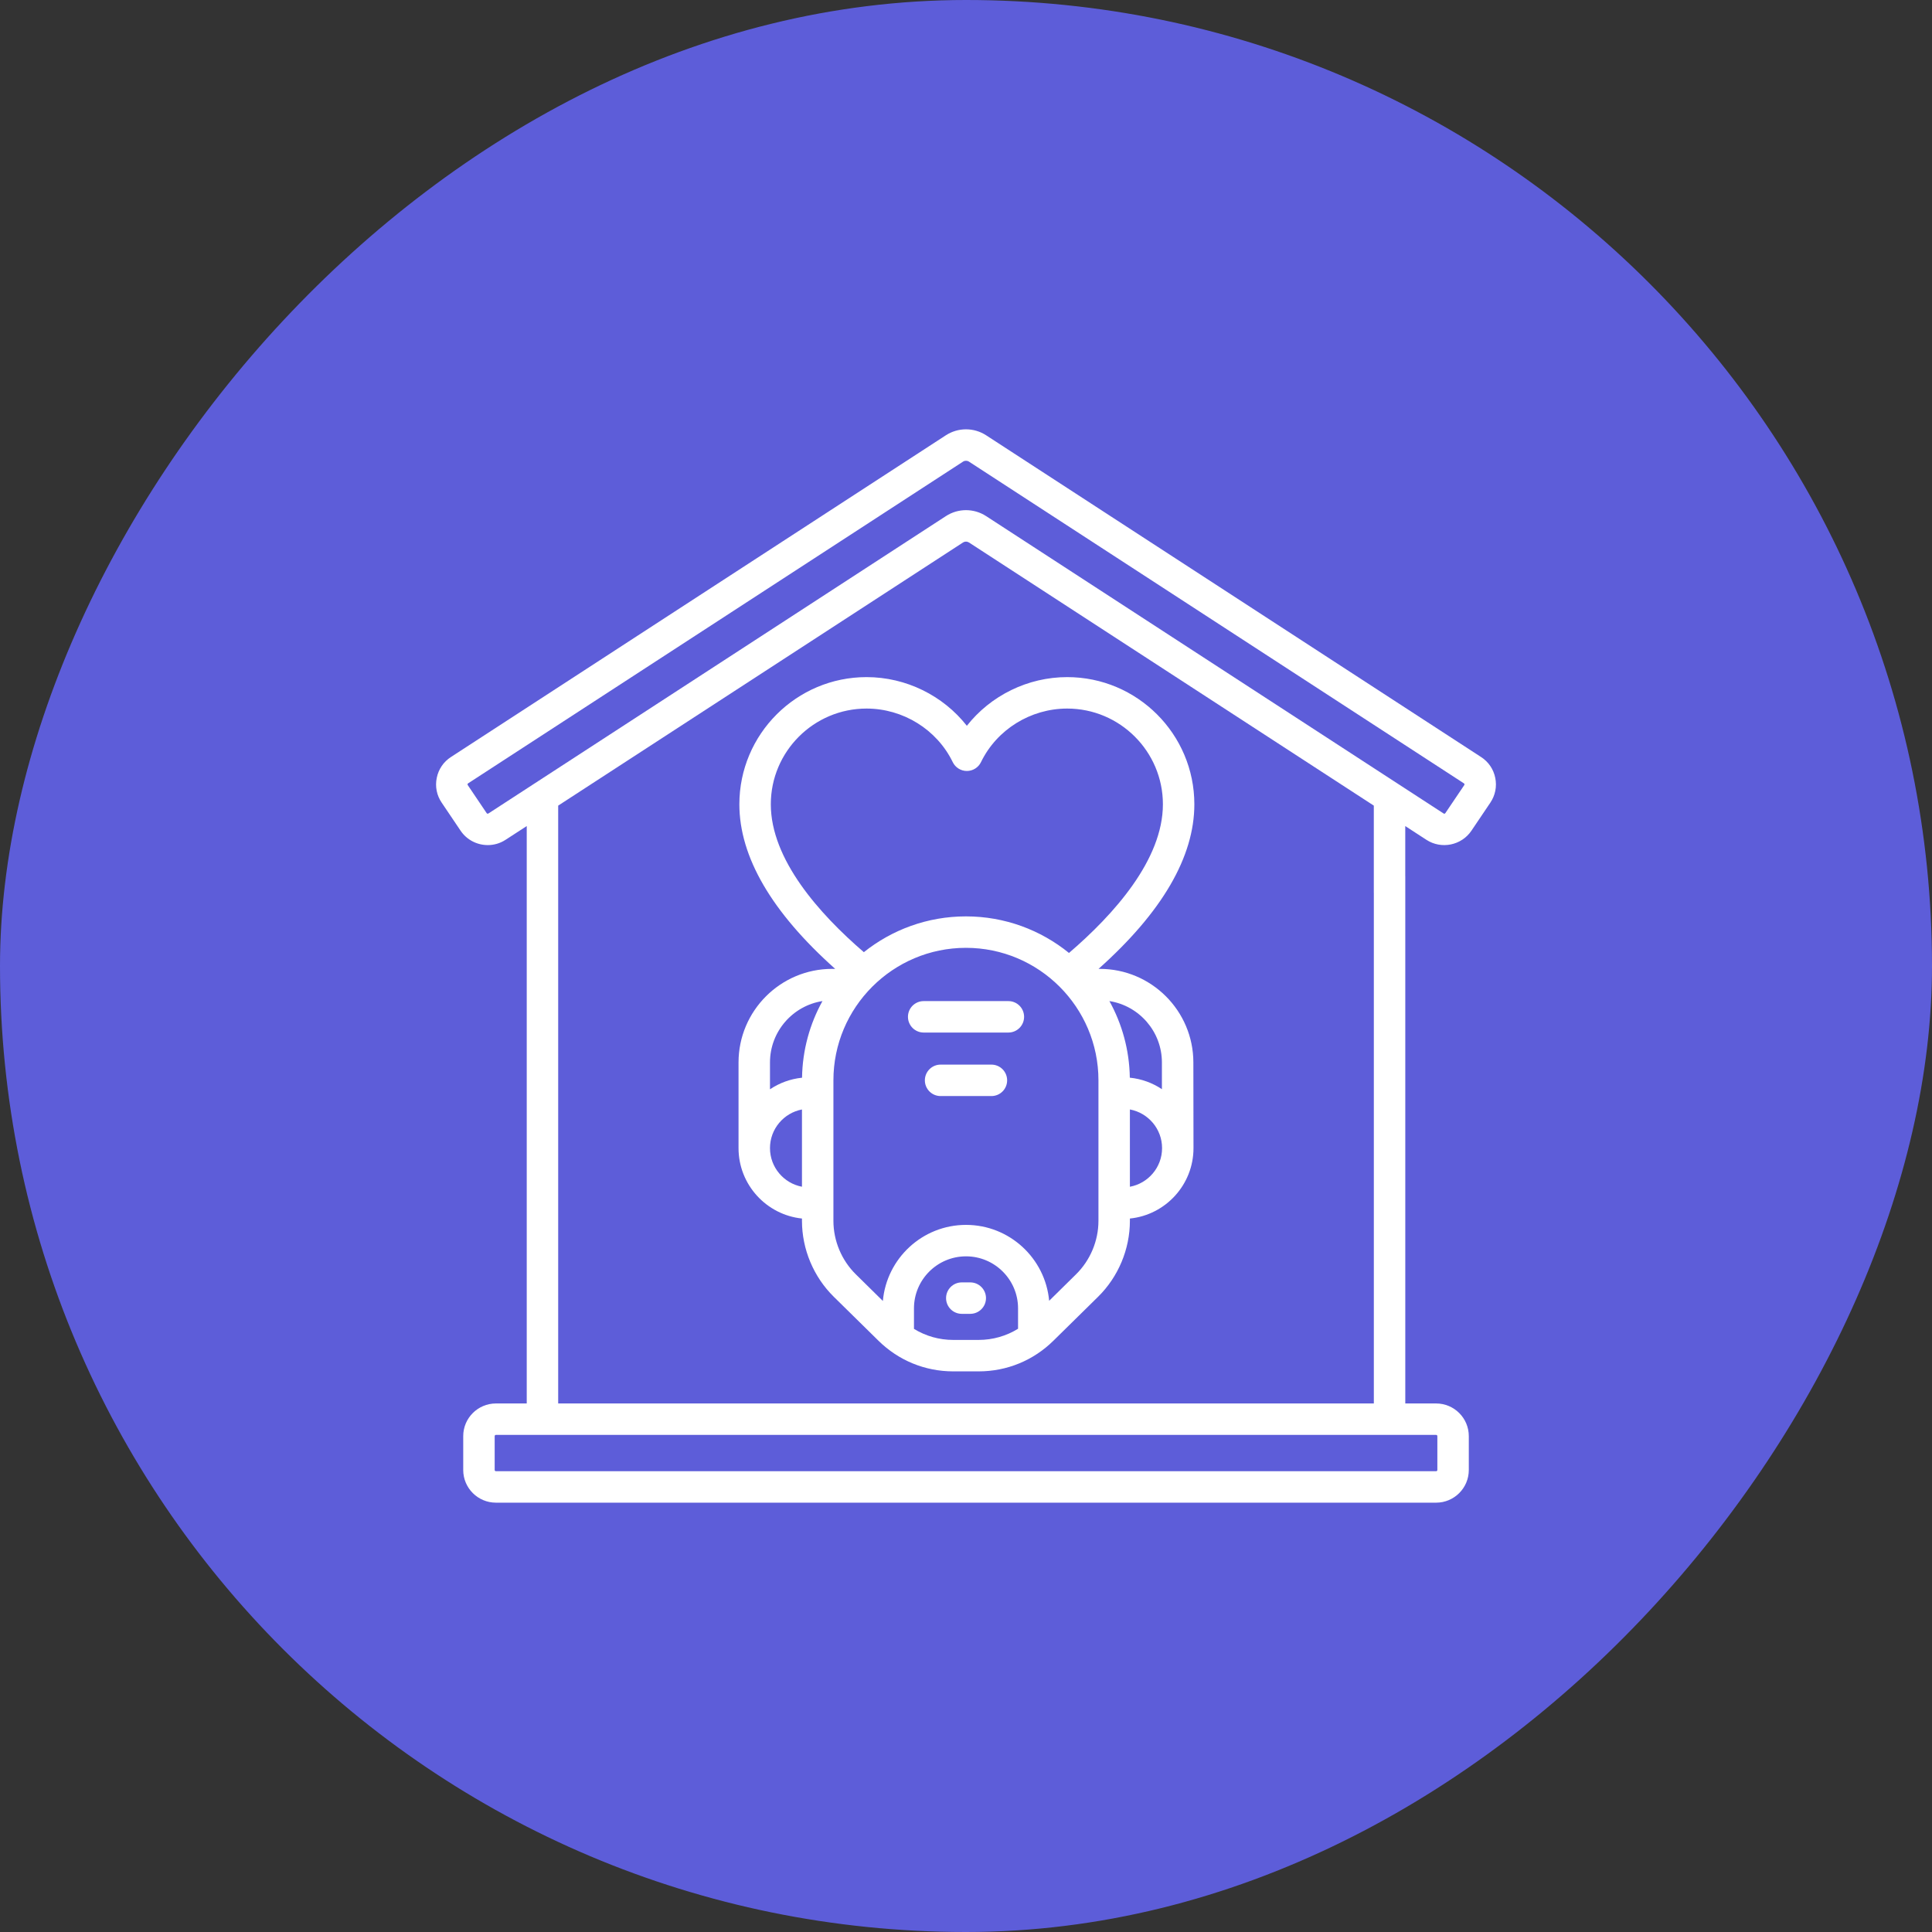
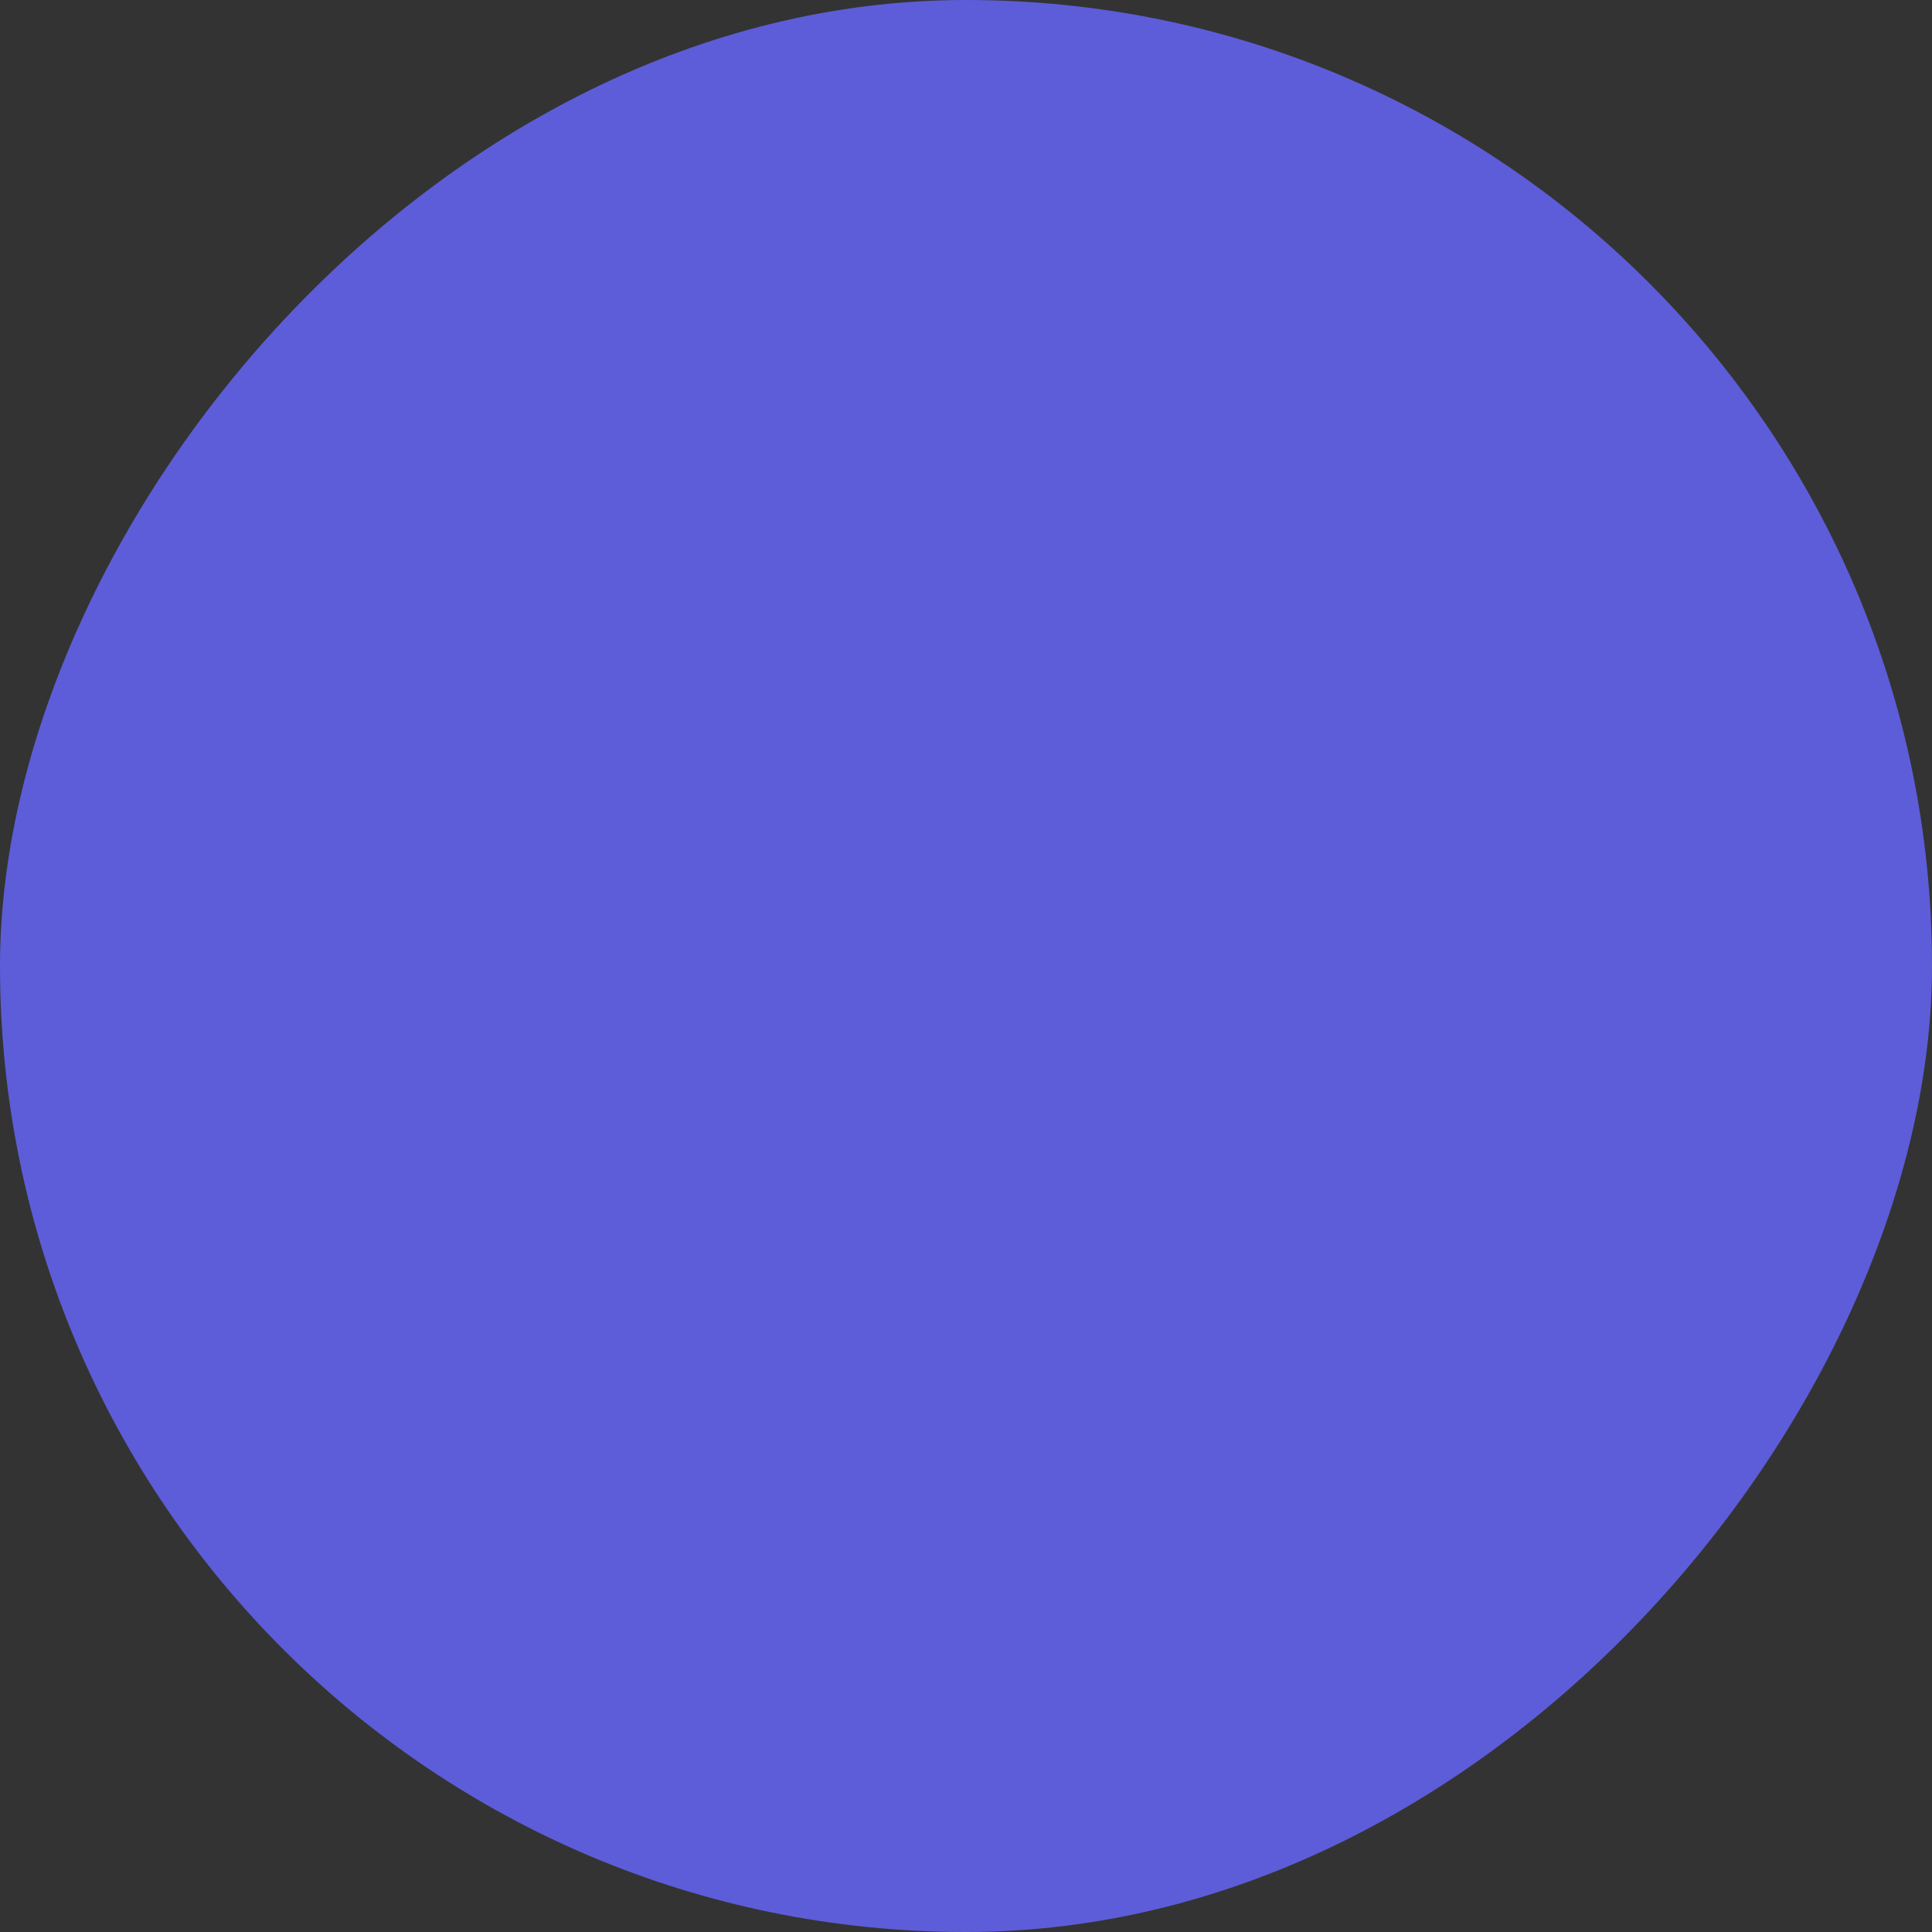
<svg xmlns="http://www.w3.org/2000/svg" width="72" height="72" viewBox="0 0 72 72" fill="none">
  <rect x="0" y="0" width="72" height="72" fill="#333333" stroke="none" />
  <rect width="72" height="72" rx="36" transform="matrix(-1 0 0 1 72 0)" fill="#5D5DD9" />
  <g clip-path="url(#clip0_456_2299)">
    <path d="M35.843 47.791H36.159C36.482 47.791 36.745 48.054 36.745 48.377C36.745 48.701 36.482 48.963 36.159 48.963H35.843C35.519 48.963 35.257 48.701 35.257 48.377C35.257 48.054 35.519 47.791 35.843 47.791Z" fill="white" />
-     <path d="M37.579 37.308H34.423C34.099 37.308 33.837 37.57 33.837 37.894C33.837 38.217 34.099 38.48 34.423 38.48H37.579C37.903 38.48 38.165 38.217 38.165 37.894C38.165 37.57 37.903 37.308 37.579 37.308Z" fill="white" />
-     <path d="M35.053 39.675H36.947C37.271 39.675 37.533 39.938 37.533 40.261C37.533 40.585 37.271 40.847 36.947 40.847H35.053C34.73 40.847 34.467 40.585 34.467 40.261C34.467 39.938 34.73 39.675 35.053 39.675Z" fill="white" />
-     <path fill-rule="evenodd" clip-rule="evenodd" d="M27.523 39.595V42.787C27.523 44.149 28.561 45.273 29.887 45.411V45.497C29.887 46.553 30.319 47.584 31.071 48.325L32.739 49.966C33.486 50.702 34.475 51.107 35.523 51.107H36.472C37.521 51.107 38.509 50.702 39.256 49.966L40.924 48.325C41.676 47.584 42.108 46.553 42.108 45.497V45.411C43.437 45.277 44.478 44.151 44.478 42.787L44.473 39.595C44.473 37.672 42.908 36.107 40.984 36.107H40.94C43.31 33.991 44.51 31.931 44.51 29.973C44.51 27.36 42.384 25.234 39.771 25.234C38.3 25.234 36.918 25.923 36.032 27.048C35.147 25.923 33.765 25.234 32.294 25.234C29.68 25.234 27.554 27.36 27.554 29.973C27.554 31.931 28.755 33.992 31.125 36.107H31.011C29.087 36.107 27.523 37.672 27.523 39.595ZM30.651 37.307C30.18 38.156 29.906 39.129 29.89 40.163C29.451 40.208 29.044 40.361 28.695 40.595V39.595C28.695 38.44 29.544 37.48 30.651 37.307ZM28.695 42.787C28.695 42.072 29.209 41.476 29.887 41.347V44.226C29.209 44.098 28.695 43.502 28.695 42.787ZM35.523 49.935C34.999 49.935 34.497 49.791 34.061 49.523V48.759C34.061 47.69 34.931 46.82 36.001 46.82C37.07 46.82 37.94 47.69 37.94 48.759V49.519C37.503 49.789 36.998 49.935 36.472 49.935L35.523 49.935ZM40.936 45.497C40.936 46.241 40.632 46.967 40.102 47.489L39.099 48.477C38.955 46.893 37.621 45.648 36.001 45.648C34.378 45.648 33.043 46.896 32.902 48.483L31.893 47.489C31.363 46.967 31.059 46.241 31.059 45.497V40.261C31.059 37.538 33.275 35.323 35.998 35.323C38.721 35.323 40.936 37.538 40.936 40.261L40.936 45.497ZM42.108 44.227V41.346C42.789 41.473 43.307 42.07 43.307 42.787C43.307 43.504 42.789 44.101 42.108 44.227ZM43.301 39.595V40.591C42.952 40.358 42.544 40.206 42.105 40.162C42.089 39.128 41.815 38.156 41.344 37.307C42.451 37.48 43.301 38.44 43.301 39.595ZM28.726 29.973C28.726 28.006 30.327 26.406 32.294 26.406C33.657 26.406 34.917 27.189 35.505 28.401C35.603 28.603 35.808 28.732 36.032 28.732C36.257 28.732 36.462 28.603 36.559 28.401C37.147 27.189 38.407 26.406 39.771 26.406C41.738 26.406 43.338 28.006 43.338 29.973C43.338 32.038 41.516 34.075 39.838 35.514C38.788 34.662 37.452 34.151 35.998 34.151C34.56 34.151 33.238 34.651 32.193 35.485C30.531 34.054 28.726 32.028 28.726 29.973Z" fill="white" />
-     <path fill-rule="evenodd" clip-rule="evenodd" d="M55.195 28.212C55.471 28.39 55.659 28.666 55.724 28.989C55.79 29.311 55.725 29.639 55.541 29.912L54.835 30.959C54.466 31.506 53.716 31.659 53.162 31.3L52.37 30.785V32.642C52.37 32.65 52.371 32.658 52.371 32.666V52.303H53.521C54.192 52.303 54.738 52.849 54.738 53.52V54.783C54.738 55.454 54.192 56 53.521 56H18.481C17.809 56 17.263 55.454 17.263 54.783V53.52C17.263 52.849 17.809 52.303 18.481 52.303H19.63V43.498C19.63 43.489 19.63 43.48 19.63 43.472V30.785L18.838 31.299C18.635 31.431 18.406 31.494 18.179 31.494C17.785 31.494 17.399 31.305 17.165 30.958L16.46 29.912C16.276 29.641 16.21 29.313 16.276 28.991C16.341 28.668 16.529 28.391 16.805 28.212L35.251 16.221C35.706 15.926 36.294 15.926 36.749 16.221L55.195 28.212ZM20.802 42.846V30.023L35.89 20.216C35.957 20.173 36.043 20.173 36.111 20.217L51.198 30.023V33.265C51.198 33.274 51.198 33.282 51.199 33.29V52.303H20.802V42.873C20.802 42.864 20.802 42.855 20.802 42.846ZM54.557 29.194C54.56 29.197 54.572 29.204 54.576 29.223C54.58 29.242 54.572 29.253 54.57 29.257L53.863 30.304C53.849 30.325 53.821 30.331 53.8 30.317L36.75 19.234C36.294 18.938 35.706 18.938 35.251 19.234L18.2 30.317C18.179 30.33 18.152 30.325 18.137 30.304L17.431 29.257C17.428 29.253 17.421 29.241 17.424 29.223C17.428 29.204 17.44 29.197 17.444 29.194L35.889 17.204C35.956 17.16 36.044 17.16 36.111 17.204L54.557 29.194ZM53.521 54.828C53.546 54.828 53.566 54.808 53.566 54.783V53.52C53.566 53.495 53.546 53.474 53.521 53.474H18.481C18.456 53.474 18.435 53.495 18.435 53.52V54.783C18.435 54.808 18.456 54.828 18.481 54.828H53.521Z" fill="white" />
  </g>
  <defs>
    <clipPath id="clip0_456_2299">
-       <rect width="40" height="40" fill="white" transform="translate(16 16)" />
-     </clipPath>
+       </clipPath>
  </defs>
</svg>